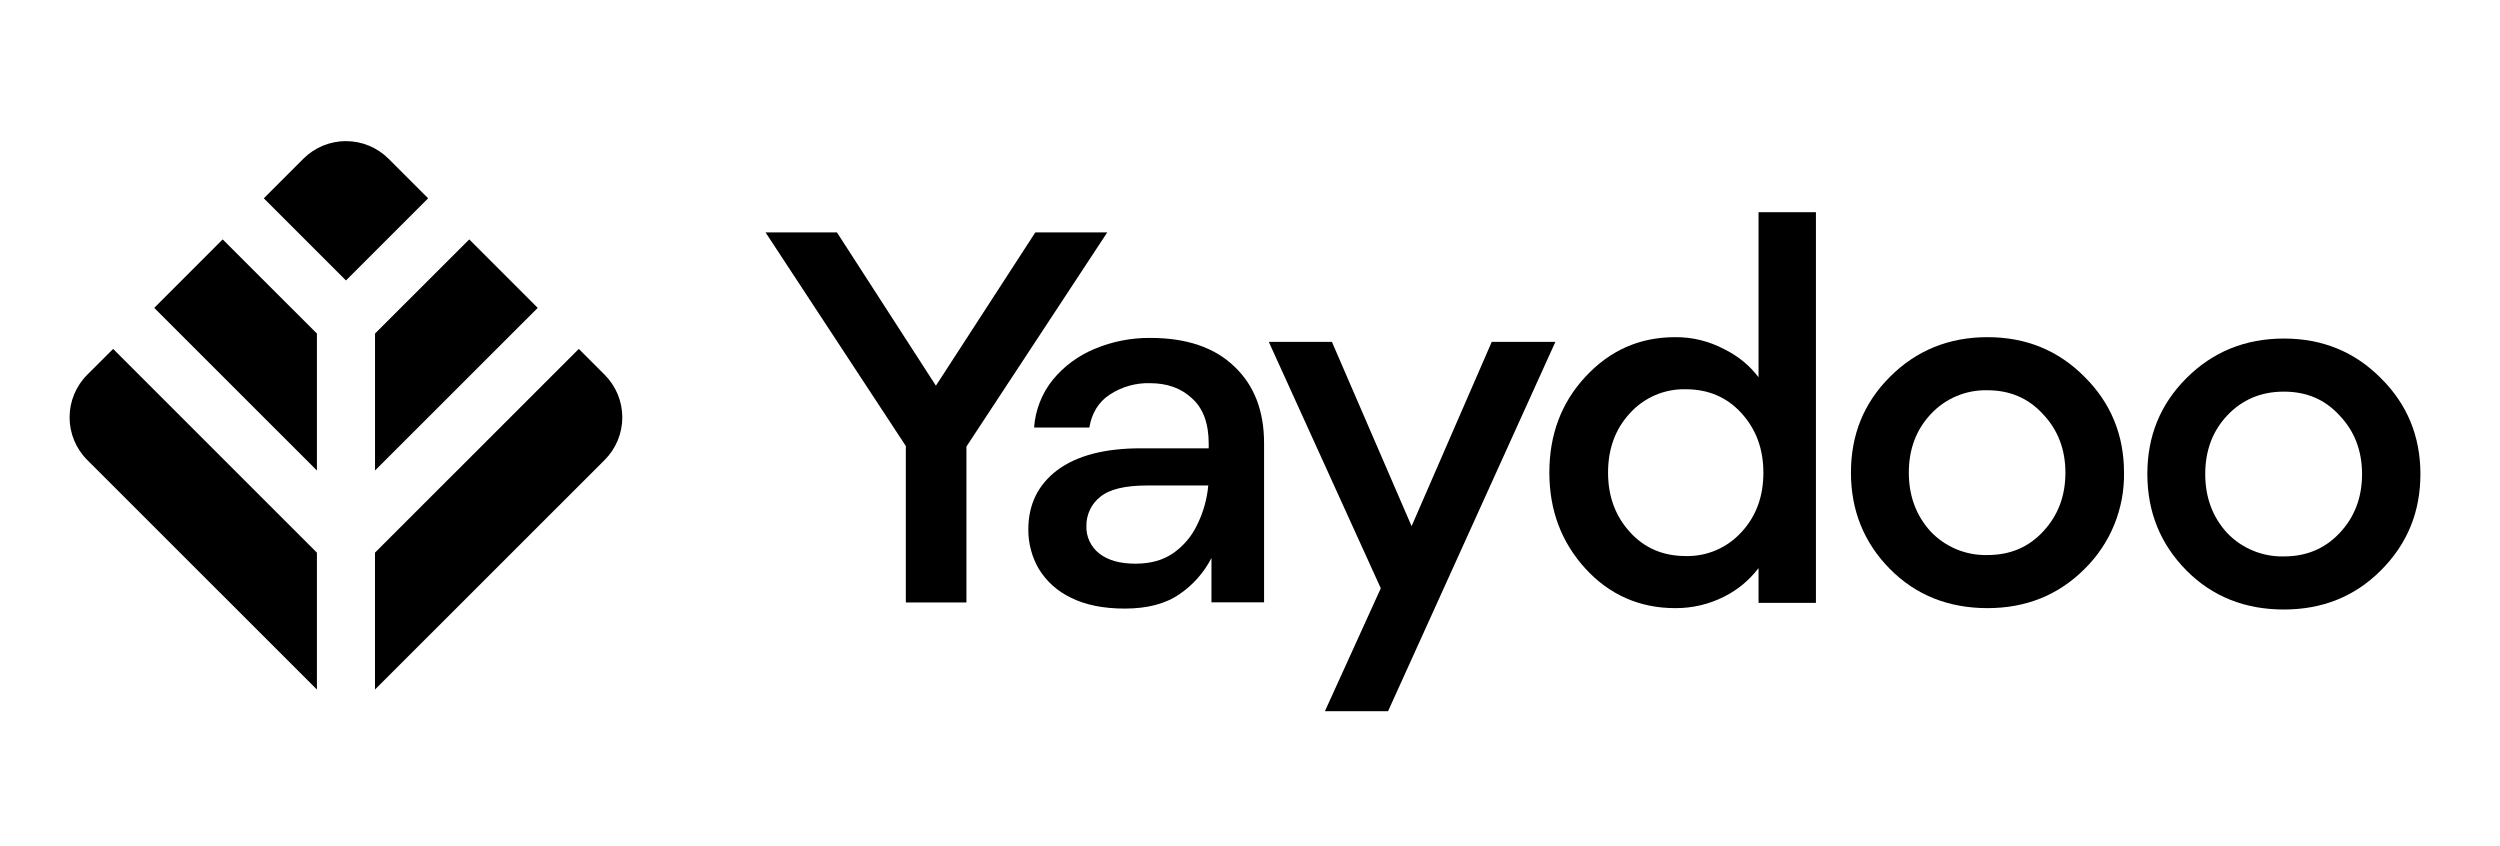
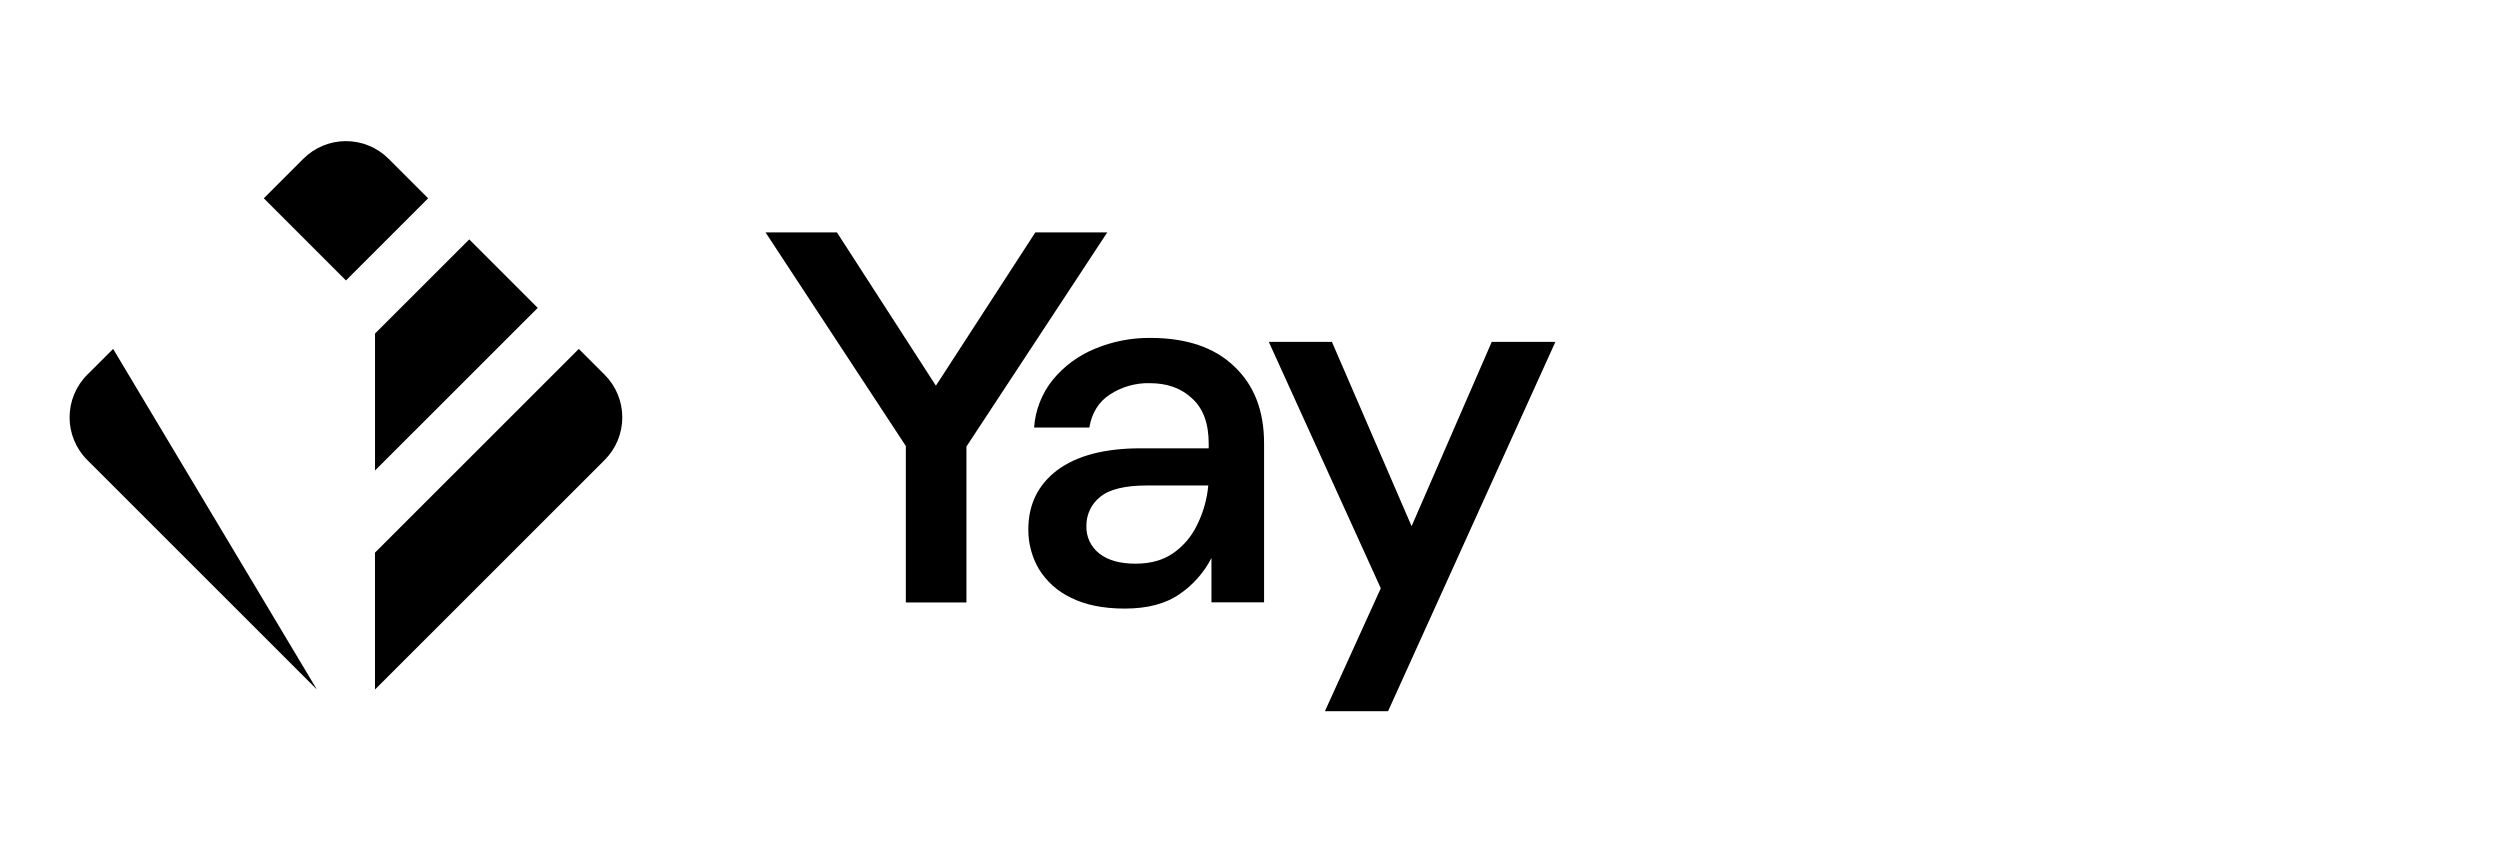
<svg xmlns="http://www.w3.org/2000/svg" width="127" height="43" viewBox="0 0 127 43" fill="none">
  <path d="M62.703 18.617C61.698 17.649 60.273 17.166 58.44 17.166C57.466 17.157 56.5 17.347 55.602 17.725C54.78 18.064 54.053 18.6 53.487 19.287C52.928 19.98 52.595 20.828 52.532 21.717H55.338C55.466 20.979 55.809 20.419 56.369 20.05C56.974 19.652 57.686 19.447 58.41 19.465C59.29 19.465 60.002 19.72 60.548 20.23C61.121 20.74 61.402 21.514 61.402 22.532V22.774H57.952C56.12 22.774 54.708 23.143 53.714 23.881C52.735 24.618 52.239 25.624 52.239 26.895C52.234 27.601 52.419 28.295 52.773 28.905C53.161 29.534 53.722 30.038 54.389 30.356C55.115 30.725 56.031 30.916 57.138 30.916C58.286 30.916 59.213 30.674 59.926 30.178C60.609 29.712 61.164 29.082 61.542 28.347V30.597H64.215V22.531C64.218 20.864 63.709 19.567 62.703 18.617ZM60.82 26.651C60.547 27.233 60.126 27.733 59.598 28.101C59.088 28.457 58.45 28.635 57.684 28.635C56.907 28.635 56.296 28.469 55.851 28.125C55.635 27.958 55.462 27.741 55.346 27.493C55.231 27.245 55.177 26.974 55.189 26.7C55.188 26.422 55.249 26.146 55.369 25.895C55.489 25.643 55.664 25.422 55.882 25.248C56.352 24.854 57.157 24.663 58.262 24.663H61.38C61.318 25.354 61.128 26.028 60.82 26.651Z" fill="black" />
  <path d="M70.513 36.13H67.305L70.144 29.884L64.454 17.366H67.661L71.709 26.73L75.781 17.366H79.014L70.513 36.13Z" fill="black" />
-   <path d="M89.334 10.78V19.164C88.873 18.558 88.275 18.07 87.59 17.739C86.823 17.33 85.965 17.12 85.096 17.128C83.288 17.128 81.779 17.802 80.539 19.139C79.299 20.475 78.707 22.102 78.707 24.011C78.707 25.92 79.319 27.547 80.539 28.884C81.76 30.22 83.301 30.893 85.096 30.893C85.962 30.9 86.818 30.7 87.59 30.308C88.275 29.965 88.872 29.469 89.334 28.858V30.625H92.249V10.78H89.334ZM88.469 27.026C88.113 27.422 87.675 27.736 87.186 27.947C86.696 28.158 86.167 28.26 85.635 28.247C84.476 28.247 83.535 27.84 82.796 27.026C82.058 26.211 81.689 25.206 81.689 24.011C81.689 22.816 82.046 21.81 82.796 20.995C83.153 20.599 83.592 20.285 84.082 20.074C84.572 19.863 85.101 19.761 85.635 19.774C86.793 19.774 87.734 20.182 88.473 20.995C89.211 21.809 89.58 22.815 89.58 24.011C89.58 25.207 89.222 26.212 88.472 27.026H88.469Z" fill="black" />
-   <path d="M105.89 19.139C104.565 17.802 102.924 17.128 100.964 17.128C99.005 17.128 97.35 17.802 96.013 19.139C94.676 20.475 94.028 22.09 94.028 24.011C94.028 25.933 94.69 27.573 96.013 28.909C97.336 30.245 99.005 30.893 100.964 30.893C102.924 30.893 104.565 30.231 105.89 28.909C106.54 28.272 107.053 27.509 107.399 26.667C107.744 25.825 107.915 24.921 107.9 24.011C107.9 22.09 107.225 20.461 105.89 19.139ZM103.79 27C103.051 27.802 102.11 28.196 100.964 28.196C100.426 28.21 99.89 28.111 99.392 27.905C98.895 27.699 98.446 27.391 98.075 27C97.338 26.186 96.968 25.193 96.968 24.011C96.968 22.829 97.338 21.836 98.075 21.046C98.442 20.649 98.889 20.334 99.388 20.124C99.886 19.913 100.423 19.811 100.964 19.825C102.11 19.825 103.052 20.232 103.79 21.046C104.54 21.836 104.923 22.832 104.923 24.011C104.923 25.191 104.553 26.186 103.79 27Z" fill="black" />
-   <path d="M120.946 19.209C119.624 17.873 117.982 17.198 116.021 17.198C114.06 17.198 112.407 17.873 111.071 19.209C109.736 20.545 109.085 22.16 109.085 24.081C109.085 26.003 109.747 27.643 111.071 28.979C112.396 30.316 114.062 30.963 116.021 30.963C117.981 30.963 119.624 30.302 120.946 28.979C122.296 27.63 122.957 26.002 122.957 24.081C122.957 22.161 122.283 20.53 120.946 19.209ZM118.859 27.07C118.108 27.872 117.167 28.266 116.021 28.266C115.483 28.279 114.948 28.179 114.451 27.973C113.953 27.767 113.504 27.46 113.133 27.07C112.394 26.257 112.026 25.263 112.026 24.081C112.026 22.899 112.394 21.906 113.133 21.116C113.898 20.303 114.851 19.895 116.021 19.895C117.191 19.895 118.121 20.303 118.859 21.116C119.611 21.906 119.992 22.902 119.992 24.081C119.992 25.261 119.624 26.257 118.859 27.07Z" fill="black" />
  <path d="M46.016 30.604V22.658L38.89 11.807H42.517L47.544 19.593L52.594 11.807H56.248L49.095 22.684V30.604H46.016Z" fill="black" />
  <path d="M15.41 8.065L13.401 10.074L17.575 14.247L21.749 10.074L19.739 8.065C19.165 7.491 18.387 7.169 17.575 7.169C16.763 7.169 15.984 7.491 15.41 8.065Z" fill="black" />
-   <path d="M11.312 12.161L7.834 15.64L16.099 23.901V16.945L11.312 12.161Z" fill="black" />
-   <path d="M5.747 17.725L4.431 19.038C3.857 19.612 3.535 20.39 3.535 21.202C3.535 22.014 3.857 22.792 4.431 23.366L16.099 35.028V28.075L5.747 17.725Z" fill="black" />
+   <path d="M5.747 17.725L4.431 19.038C3.857 19.612 3.535 20.39 3.535 21.202C3.535 22.014 3.857 22.792 4.431 23.366L16.099 35.028L5.747 17.725Z" fill="black" />
  <path d="M23.838 12.161L27.317 15.64L19.051 23.901V16.945L23.838 12.161Z" fill="black" />
  <path d="M29.403 17.725L30.717 19.038C31.291 19.612 31.613 20.39 31.613 21.202C31.613 22.014 31.291 22.792 30.717 23.366L19.049 35.028V28.075L29.403 17.725Z" fill="black" />
</svg>